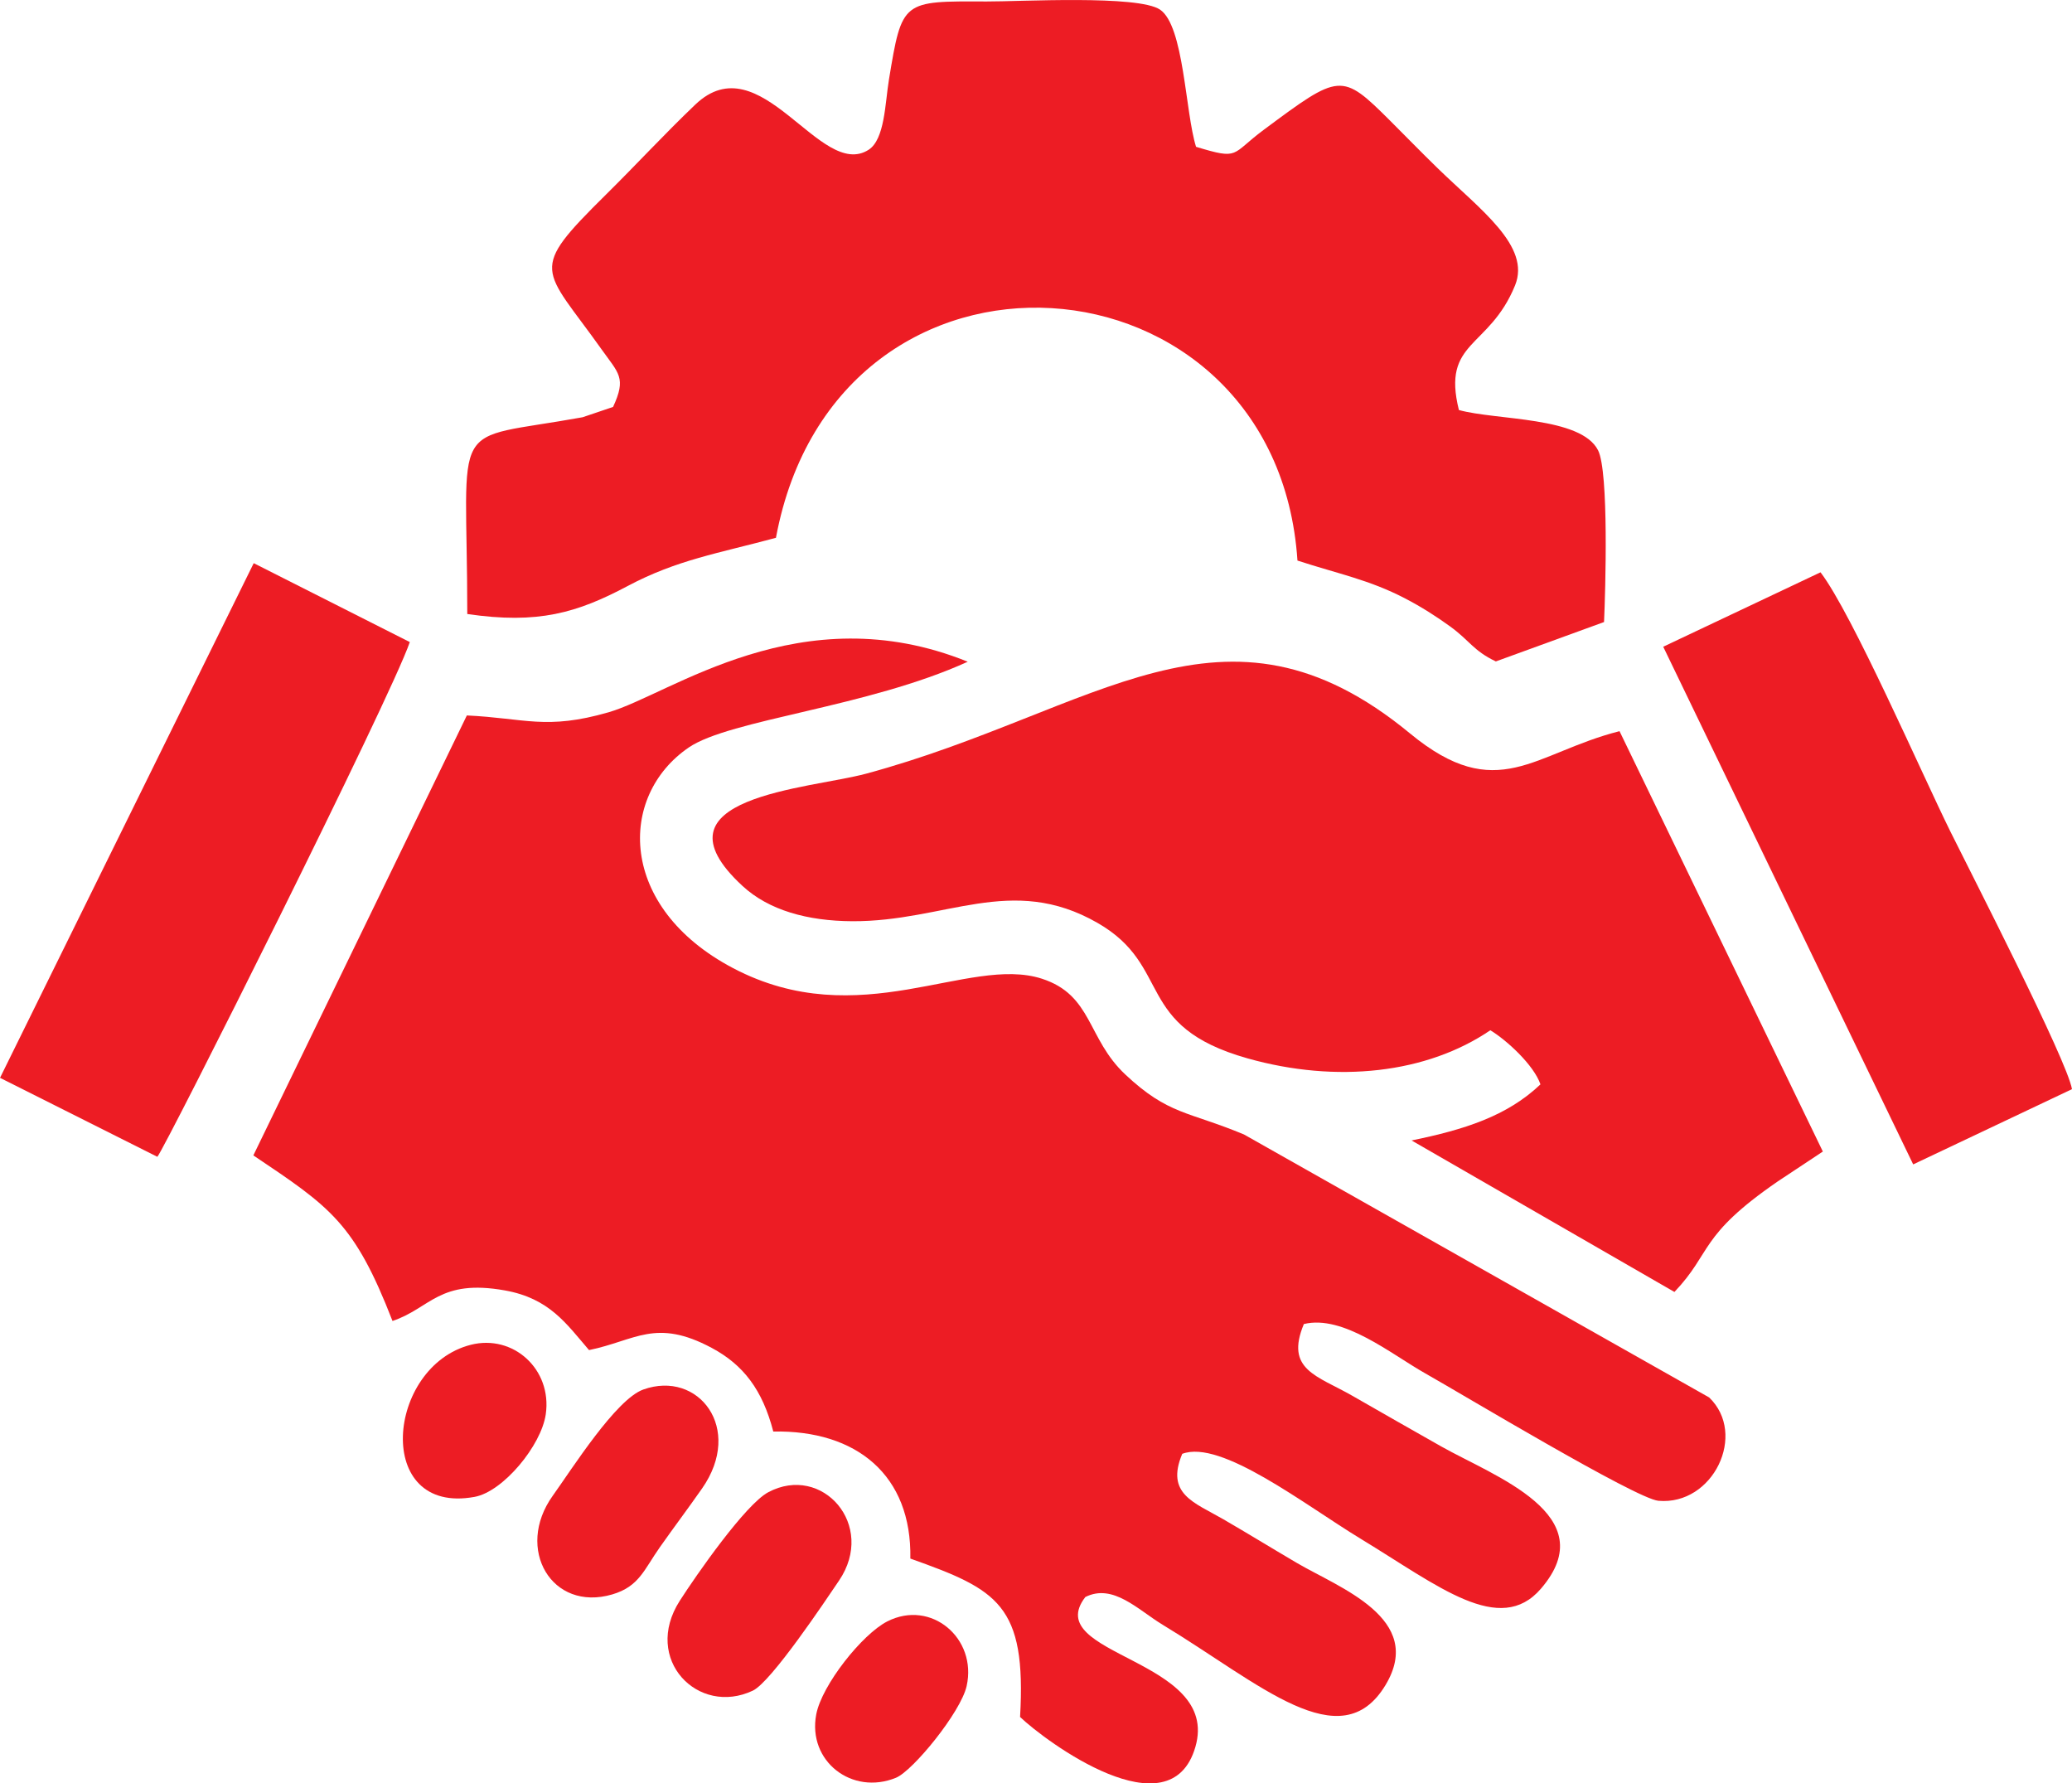
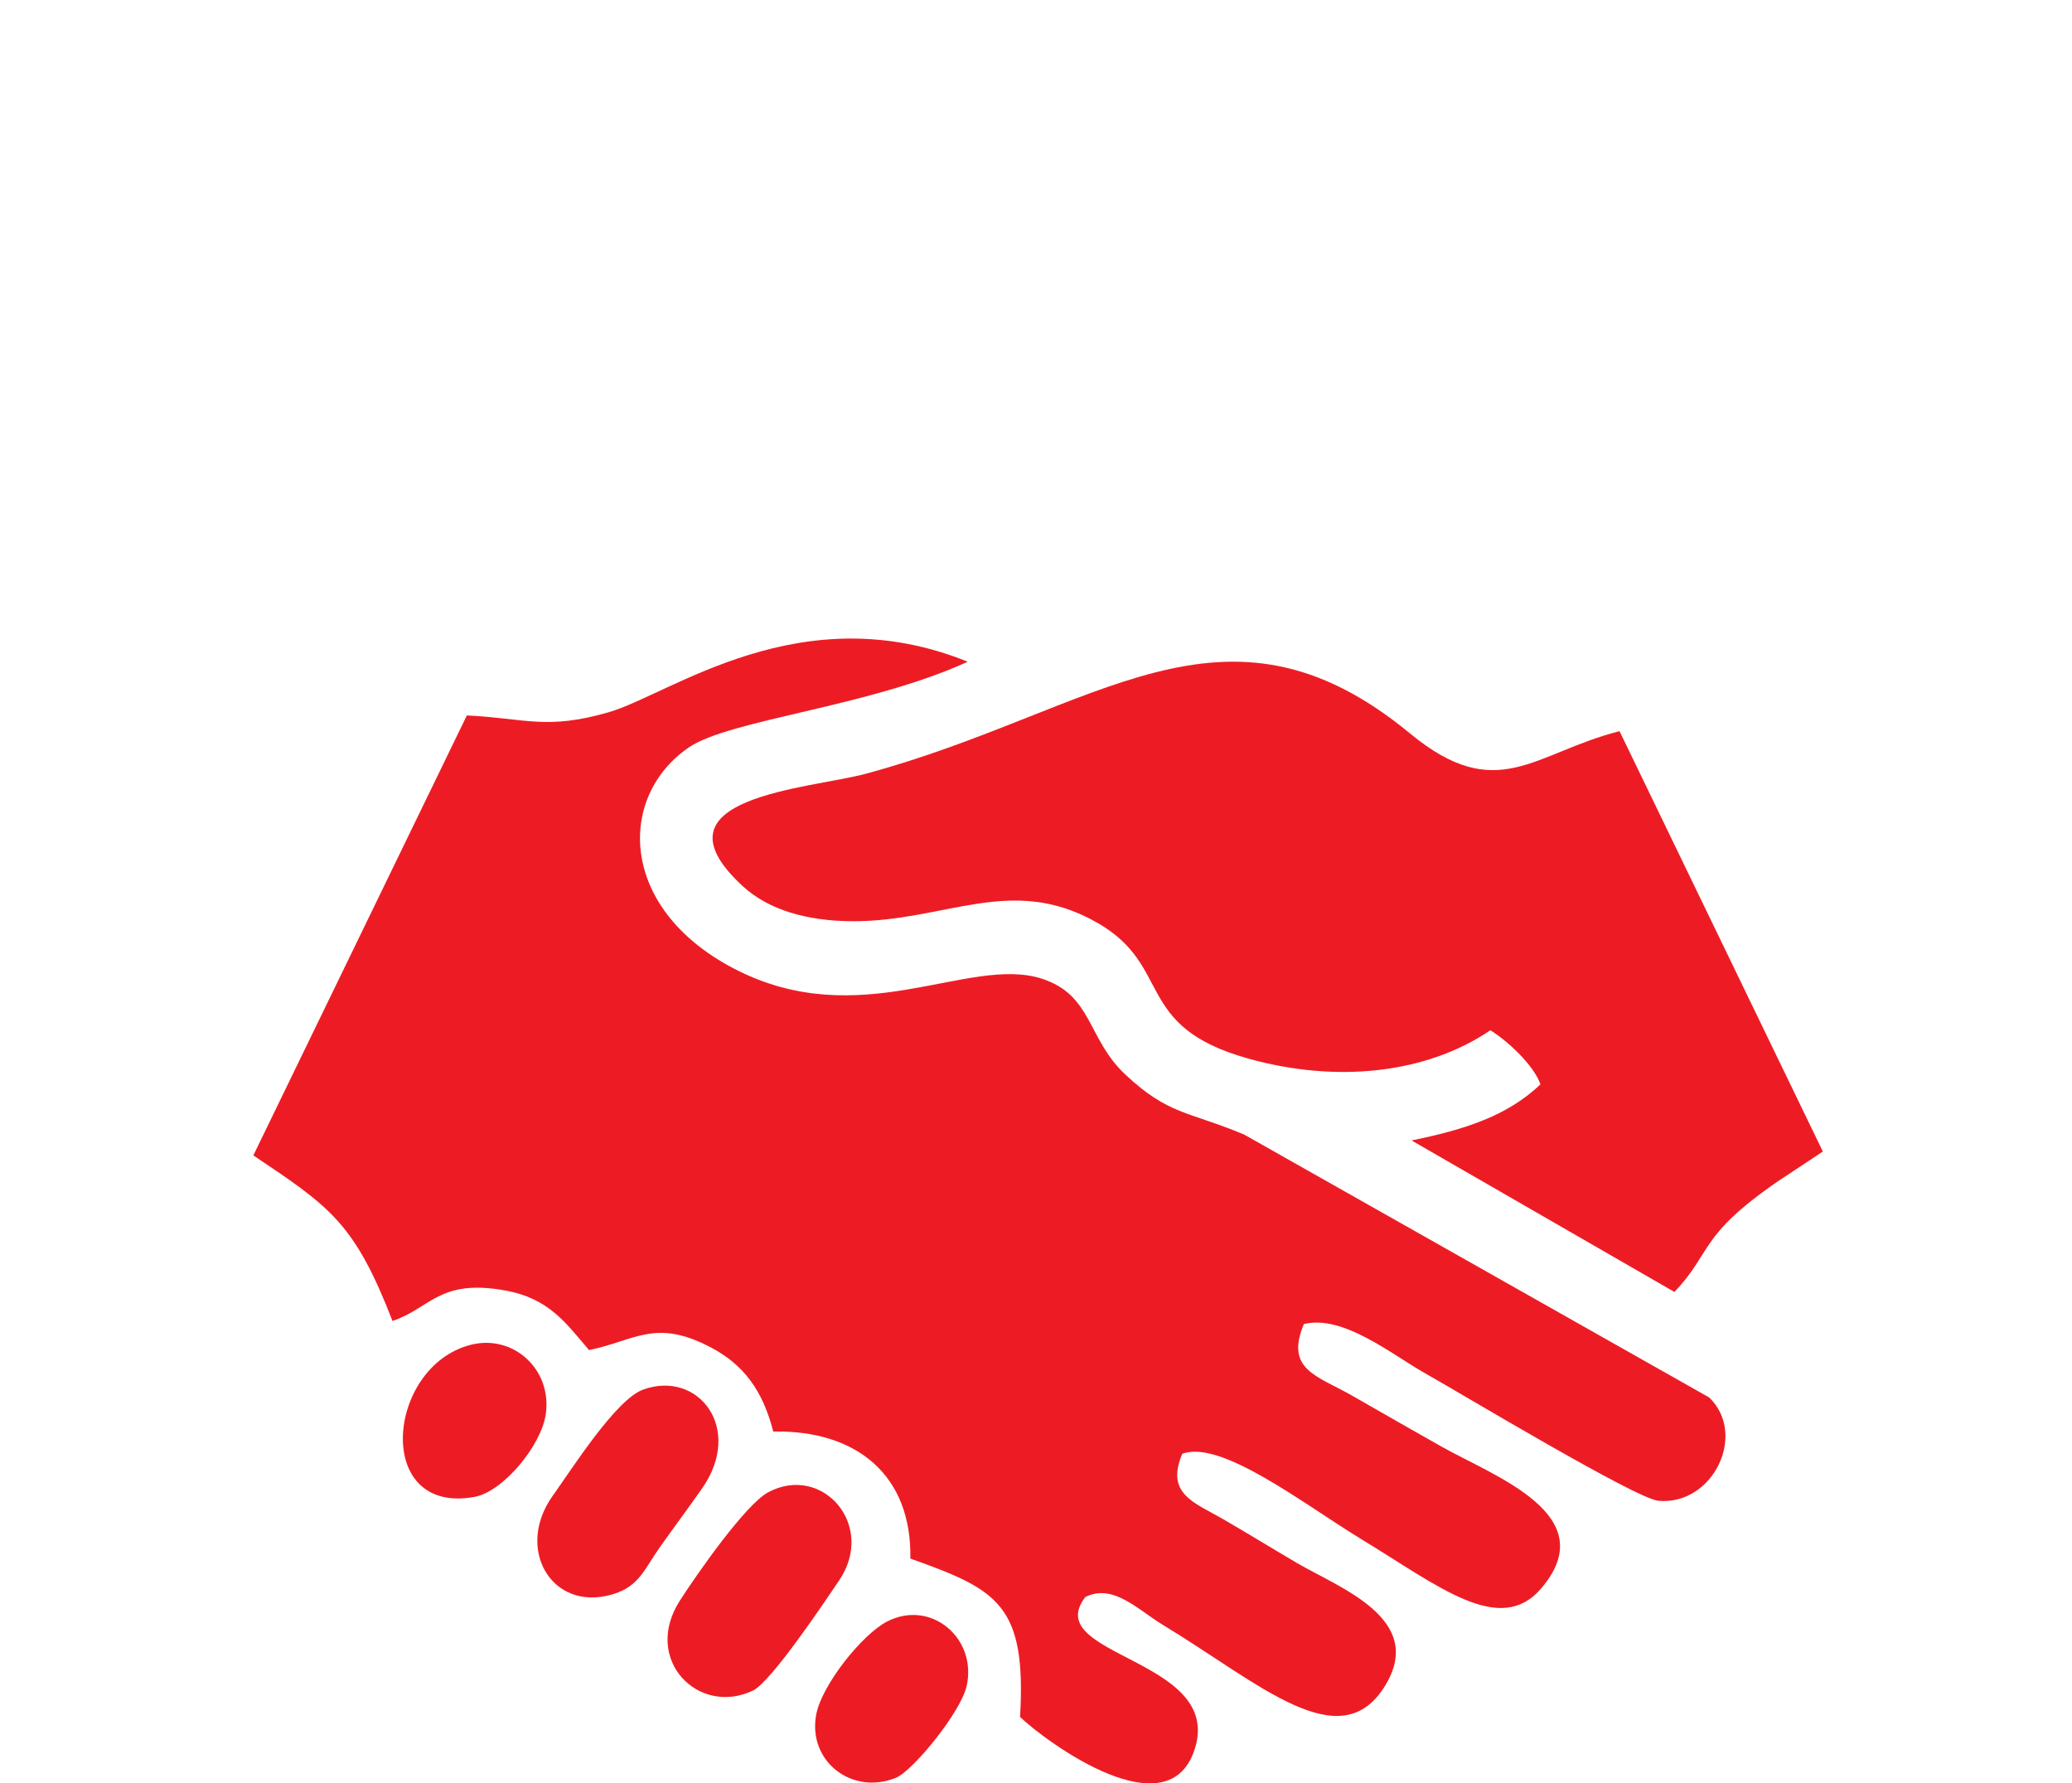
<svg xmlns="http://www.w3.org/2000/svg" xml:space="preserve" width="19.676mm" height="16.933mm" version="1.1" style="shape-rendering:geometricPrecision; text-rendering:geometricPrecision; image-rendering:optimizeQuality; fill-rule:evenodd; clip-rule:evenodd" viewBox="0 0 2818.19 2425.38">
  <defs>
    <style type="text/css">
   
    .fil0 {fill:#ED1C24}
   
  </style>
  </defs>
  <g id="Layer_x0020_1">
    <g id="_1945153676160">
      <path class="fil0" d="M634.96 972.98l-290.41 598.33c105.13,70.48 137.52,91.93 189.28,225.19 51.95,-17.47 63.37,-57.58 152.91,-41.55 60.59,10.84 83.39,45.12 114.41,81.14 63.22,-12.98 90.46,-43.8 166.85,-2.99 42.88,22.92 69.01,56.82 83.76,113.74 113.4,-2.15 188.58,59.48 186.41,172.79 118.85,42.28 158.04,62.59 149.26,215.42 34.65,33.14 204.28,158.86 238.45,40.75 34.95,-120.79 -211.62,-123.62 -149.68,-203.89 37.74,-18.92 71.56,17.4 105.2,37.74 131.79,79.69 242.22,183.32 303.15,81.89 54.37,-90.49 -63.28,-132.29 -120.31,-165.79 -37.08,-21.79 -65.4,-39.32 -100.29,-59.56 -39.62,-22.95 -78.93,-34.22 -55.95,-89 52.69,-20.07 166.58,69.28 242.8,115.56 105.92,64.32 189.08,133 245.14,67.78 86.21,-100.26 -64.14,-152.96 -135.51,-193.32 -43.38,-24.54 -78.46,-44.53 -121.06,-68.98 -47.81,-27.44 -91.9,-35.26 -65.94,-97.55 53.57,-13.02 118.82,40.96 165.2,67.12 49.53,27.92 286.59,170.54 317.07,173.25 74.44,6.57 121.17,-90.67 68.94,-140.58l-632.66 -357.62c-76.49,-31.84 -102.68,-26.43 -161.51,-81.64 -52.09,-48.9 -44.47,-108.01 -113.55,-130.24 -99.96,-32.14 -247.67,76.26 -419.84,-14.32 -156.69,-82.43 -157.17,-233.97 -60.26,-300.11 55.93,-38.17 243.71,-54.66 379.42,-116.6 -227.48,-92.03 -404.28,44.42 -488.47,68.74 -85.09,24.58 -113.88,7.98 -192.82,4.33z" />
-       <path class="fil0" d="M833.8 553.44l-41.42 14.01c-185.87,33.73 -156.84,-6.02 -156.84,267.58 96.42,14.17 149.45,-1.55 218.53,-38.26 66.52,-35.34 122.53,-44.14 201.3,-65.36 82.92,-444.99 680.83,-398.22 709.36,30.94 56.3,18.36 97.31,25.97 146.3,51.42 22.66,11.79 42.77,24.71 61.25,38.09 26.88,19.47 31.51,33.03 62.29,47.67l147.16 -53.57c1.95,-43.51 6.66,-204.19 -8.09,-233.49 -23.19,-46.08 -138.52,-40.72 -189.31,-54.84 -23.65,-94.88 41.01,-82.89 76.33,-169.41 21.81,-53.47 -46.98,-102.8 -105.12,-159.33 -23.6,-22.96 -41.28,-41.32 -64.68,-64.65 -66.33,-66.14 -68.48,-64.63 -172.08,12.36 -45.17,33.56 -32.01,41.19 -91.98,23.06 -14.81,-47.05 -16.26,-164.44 -48.97,-186.57 -29.89,-20.21 -190.81,-10.89 -236.1,-11.09 -114.66,-0.47 -114.76,-1.95 -132.62,106.08 -5.33,32.28 -5.6,81.48 -27.74,95.64 -65.83,42.04 -146.78,-146.34 -235.71,-61.47 -42.4,40.48 -78.98,80.4 -121.35,122.25 -107.08,105.8 -86.4,97.6 -5.93,210.85 23.12,32.53 33.87,38.4 15.44,78.12z" />
      <path class="fil0" d="M2027.06 1401.13c22.17,13.38 59.15,47.21 68.19,73.58 -45.4,43.2 -103.4,61.55 -175.31,76.28l357.53 206.05c51.81,-54.48 32.44,-75.9 140.42,-150.26l61.46 -40.71 -276.56 -571.69c-116.55,29.52 -166.16,101.09 -284.93,3.12 -253.35,-209 -425.93,-30.11 -739.74,54.66 -76.93,20.78 -299.88,31.3 -168.14,152.78 35.94,33.14 88.57,47.54 148.96,47.9 126.74,0.72 216.58,-65.03 333.8,2.25 103.17,59.2 48.57,140.42 204.18,184.28 121.59,34.28 243.86,20.45 330.15,-38.24z" />
-       <path class="fil0" d="M2262.23 879.54l339.99 704.02 215.98 -102.32c-6.55,-39.2 -137.66,-294.27 -165.47,-350.56 -38.99,-78.91 -133.85,-296.6 -176.56,-352.35l-213.93 101.21z" />
-       <path class="fil0" d="M-0.01 1465.84l214 107.38c11.07,-12.93 317.11,-623.27 343.37,-700.01l-212.3 -107.31 -345.07 699.94z" />
      <path class="fil0" d="M1044.94 2029.39c-30.97,16.47 -97.64,112.19 -120.36,147.61 -51.18,79.81 25.12,157.37 99.37,122.22 25.14,-11.9 99.03,-122.79 117.23,-149.63 51.1,-75.3 -22.77,-159.27 -96.25,-120.2z" />
      <path class="fil0" d="M874.84 1889.77c-37.14,13.35 -96.42,107.22 -123.09,144.46 -51.66,72.19 -1.32,158.27 80.97,134.15 36.65,-10.76 43.26,-33.75 64.84,-64.3 20.45,-28.96 37.3,-51.18 57.31,-79.77 57.12,-81.67 -5.03,-161.49 -80.02,-134.55z" />
      <path class="fil0" d="M1206.83 2205.08c-34.26,17.43 -89.08,86.67 -96.64,126.42 -12.12,63.68 48.68,110.67 108.45,86.21 23.02,-9.42 88.16,-89.12 96.12,-124.73 14.49,-64.8 -48.21,-118.31 -107.94,-87.9z" />
      <path class="fil0" d="M640.26 1828.91c-115.1,29.28 -132.73,232.18 5.24,206.81 38.83,-7.13 90.68,-69.78 96.8,-112.36 8.79,-61.13 -44.3,-109.16 -102.04,-94.45z" />
    </g>
  </g>
</svg>